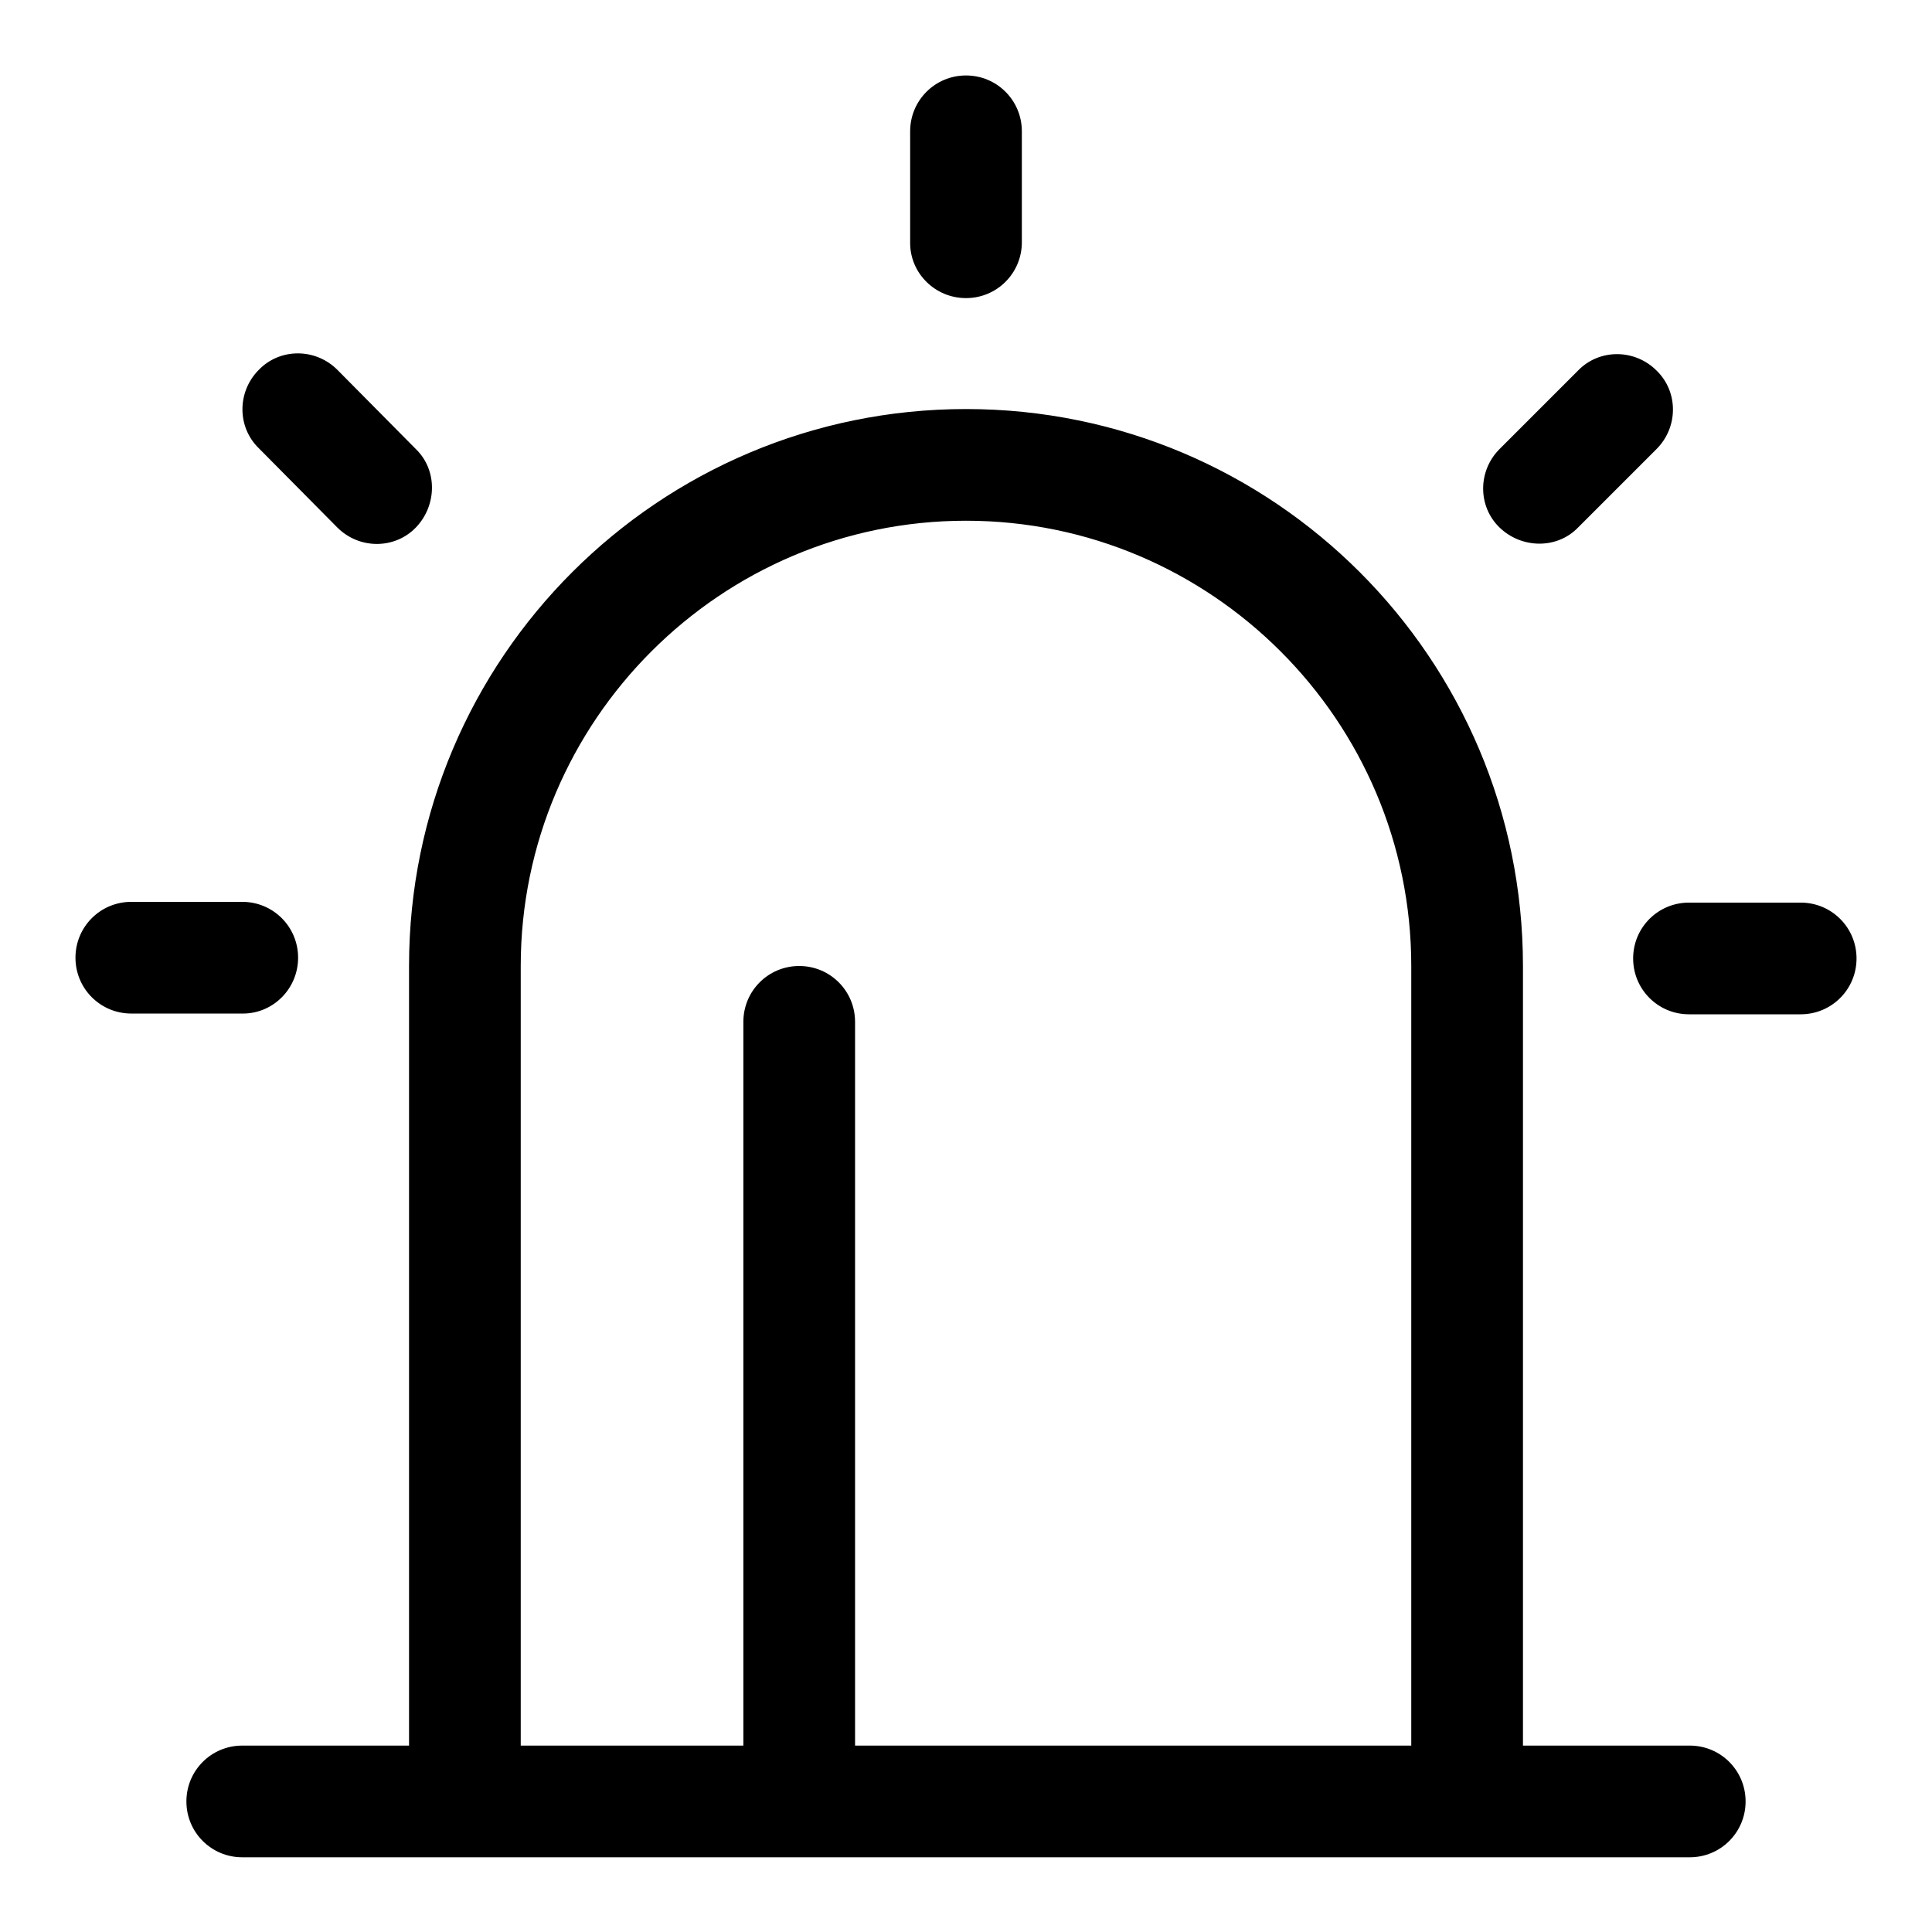
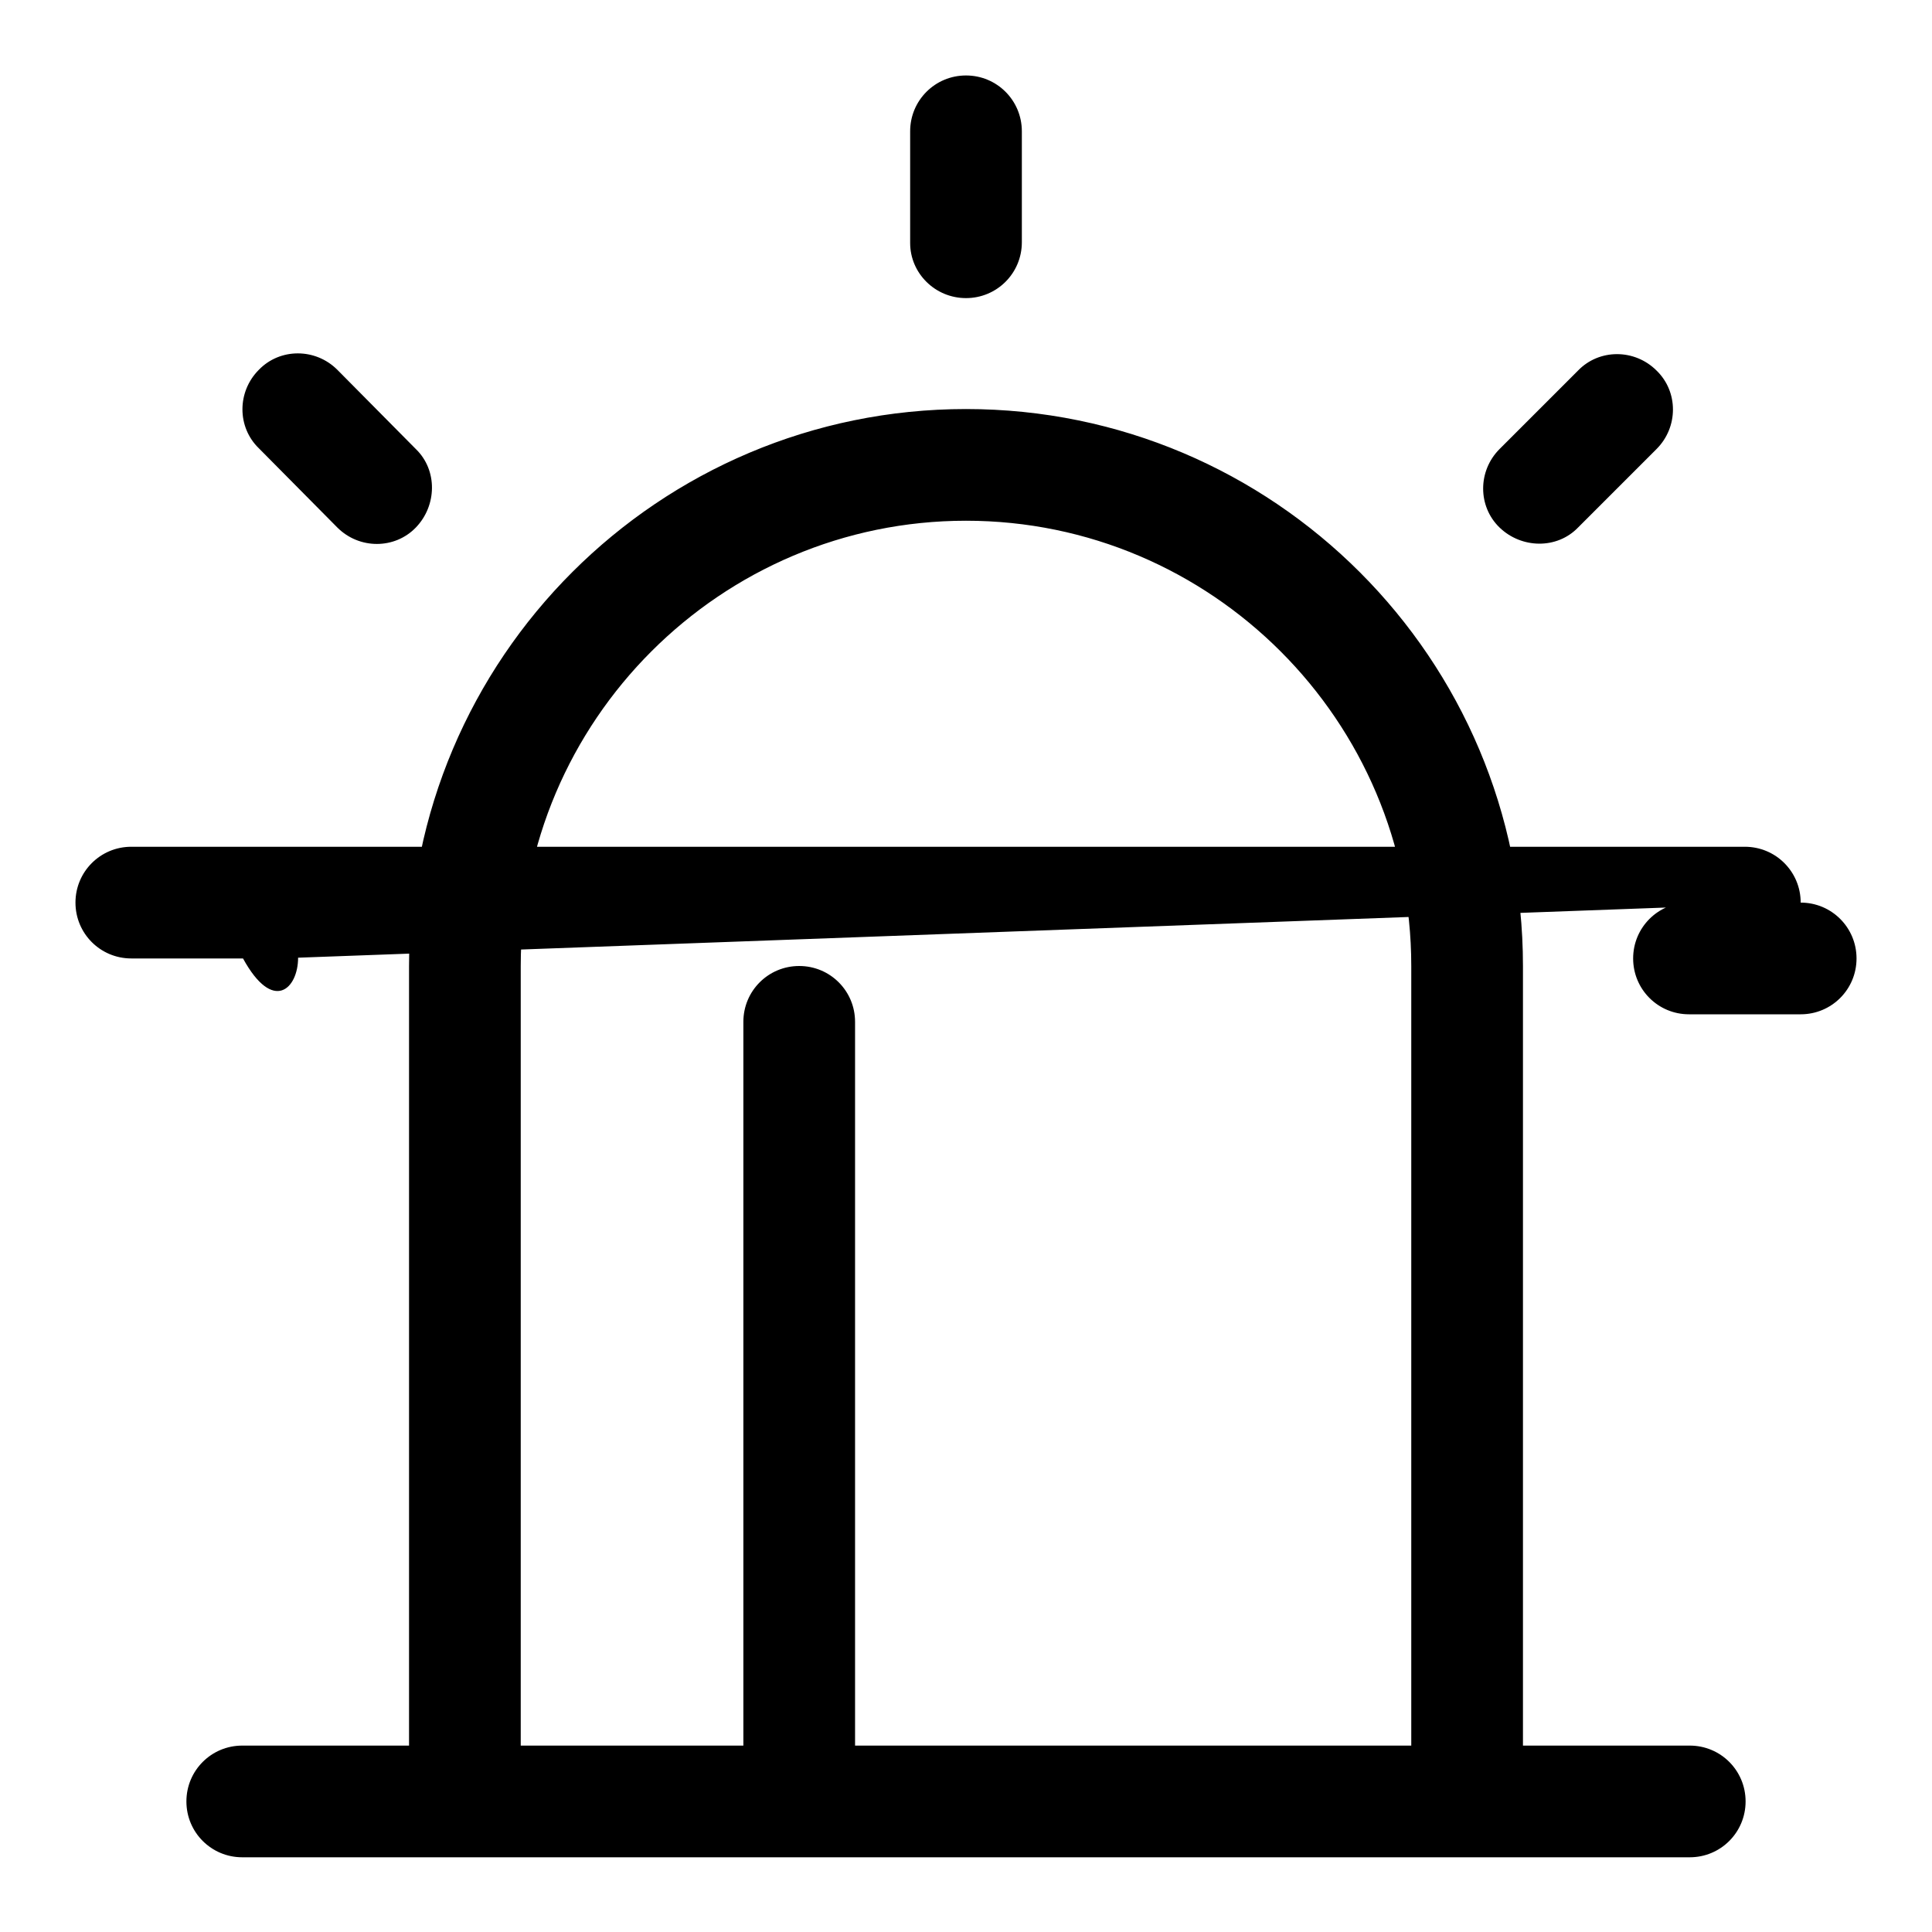
<svg xmlns="http://www.w3.org/2000/svg" version="1.1" x="0px" y="0px" viewBox="0 0 256 256" enable-background="new 0 0 256 256" xml:space="preserve">
  <g>
-     <path fill="#000000" d="M223.9,231.3h-22.1V128c0-40.7-33-73.8-73.8-73.8c-40.7,0-73.8,33-73.8,73.8v103.3H32.1 c-4.1,0-7.4,3.3-7.4,7.4s3.3,7.4,7.4,7.4h191.8c4.1,0,7.4-3.3,7.4-7.4S228,231.3,223.9,231.3z M113.3,231.3v-95.9 c0-4.1-3.3-7.4-7.4-7.4s-7.4,3.3-7.4,7.4v95.9H69V128c0-32.5,26.5-59,59-59c32.5,0,59,26.5,59,59v103.3H113.3z M128,39.5 c4.1,0,7.4-3.3,7.4-7.4V17.4c0-4.1-3.3-7.4-7.4-7.4c-4.1,0-7.4,3.3-7.4,7.4v14.8C120.6,36.2,123.9,39.5,128,39.5z M44.7,69.9 c2.9,2.9,7.6,2.9,10.4,0s2.9-7.6,0-10.4L44.7,49c-2.9-2.9-7.6-2.9-10.4,0c-2.9,2.9-2.9,7.6,0,10.4L44.7,69.9z M209.1,69.9 l10.4-10.4c2.9-2.9,2.9-7.6,0-10.4c-2.9-2.9-7.6-2.9-10.4,0l-10.4,10.4c-2.9,2.9-2.9,7.6,0,10.4S206.3,72.8,209.1,69.9z  M238.6,119.6h-14.8c-4.1,0-7.4,3.3-7.4,7.4c0,4.1,3.3,7.4,7.4,7.4h14.8c4.1,0,7.4-3.3,7.4-7.4C246,122.9,242.7,119.6,238.6,119.6z  M39.5,126.9c0-4.1-3.3-7.4-7.4-7.4H17.4c-4.1,0-7.4,3.3-7.4,7.4c0,4.1,3.3,7.4,7.4,7.4h14.8C36.2,134.3,39.5,131,39.5,126.9z" />
+     <path fill="#000000" d="M223.9,231.3h-22.1V128c0-40.7-33-73.8-73.8-73.8c-40.7,0-73.8,33-73.8,73.8v103.3H32.1 c-4.1,0-7.4,3.3-7.4,7.4s3.3,7.4,7.4,7.4h191.8c4.1,0,7.4-3.3,7.4-7.4S228,231.3,223.9,231.3z M113.3,231.3v-95.9 c0-4.1-3.3-7.4-7.4-7.4s-7.4,3.3-7.4,7.4v95.9H69V128c0-32.5,26.5-59,59-59c32.5,0,59,26.5,59,59v103.3H113.3z M128,39.5 c4.1,0,7.4-3.3,7.4-7.4V17.4c0-4.1-3.3-7.4-7.4-7.4c-4.1,0-7.4,3.3-7.4,7.4v14.8C120.6,36.2,123.9,39.5,128,39.5z M44.7,69.9 c2.9,2.9,7.6,2.9,10.4,0s2.9-7.6,0-10.4L44.7,49c-2.9-2.9-7.6-2.9-10.4,0c-2.9,2.9-2.9,7.6,0,10.4L44.7,69.9z M209.1,69.9 l10.4-10.4c2.9-2.9,2.9-7.6,0-10.4c-2.9-2.9-7.6-2.9-10.4,0l-10.4,10.4c-2.9,2.9-2.9,7.6,0,10.4S206.3,72.8,209.1,69.9z  M238.6,119.6h-14.8c-4.1,0-7.4,3.3-7.4,7.4c0,4.1,3.3,7.4,7.4,7.4h14.8c4.1,0,7.4-3.3,7.4-7.4C246,122.9,242.7,119.6,238.6,119.6z  c0-4.1-3.3-7.4-7.4-7.4H17.4c-4.1,0-7.4,3.3-7.4,7.4c0,4.1,3.3,7.4,7.4,7.4h14.8C36.2,134.3,39.5,131,39.5,126.9z" />
  </g>
</svg>